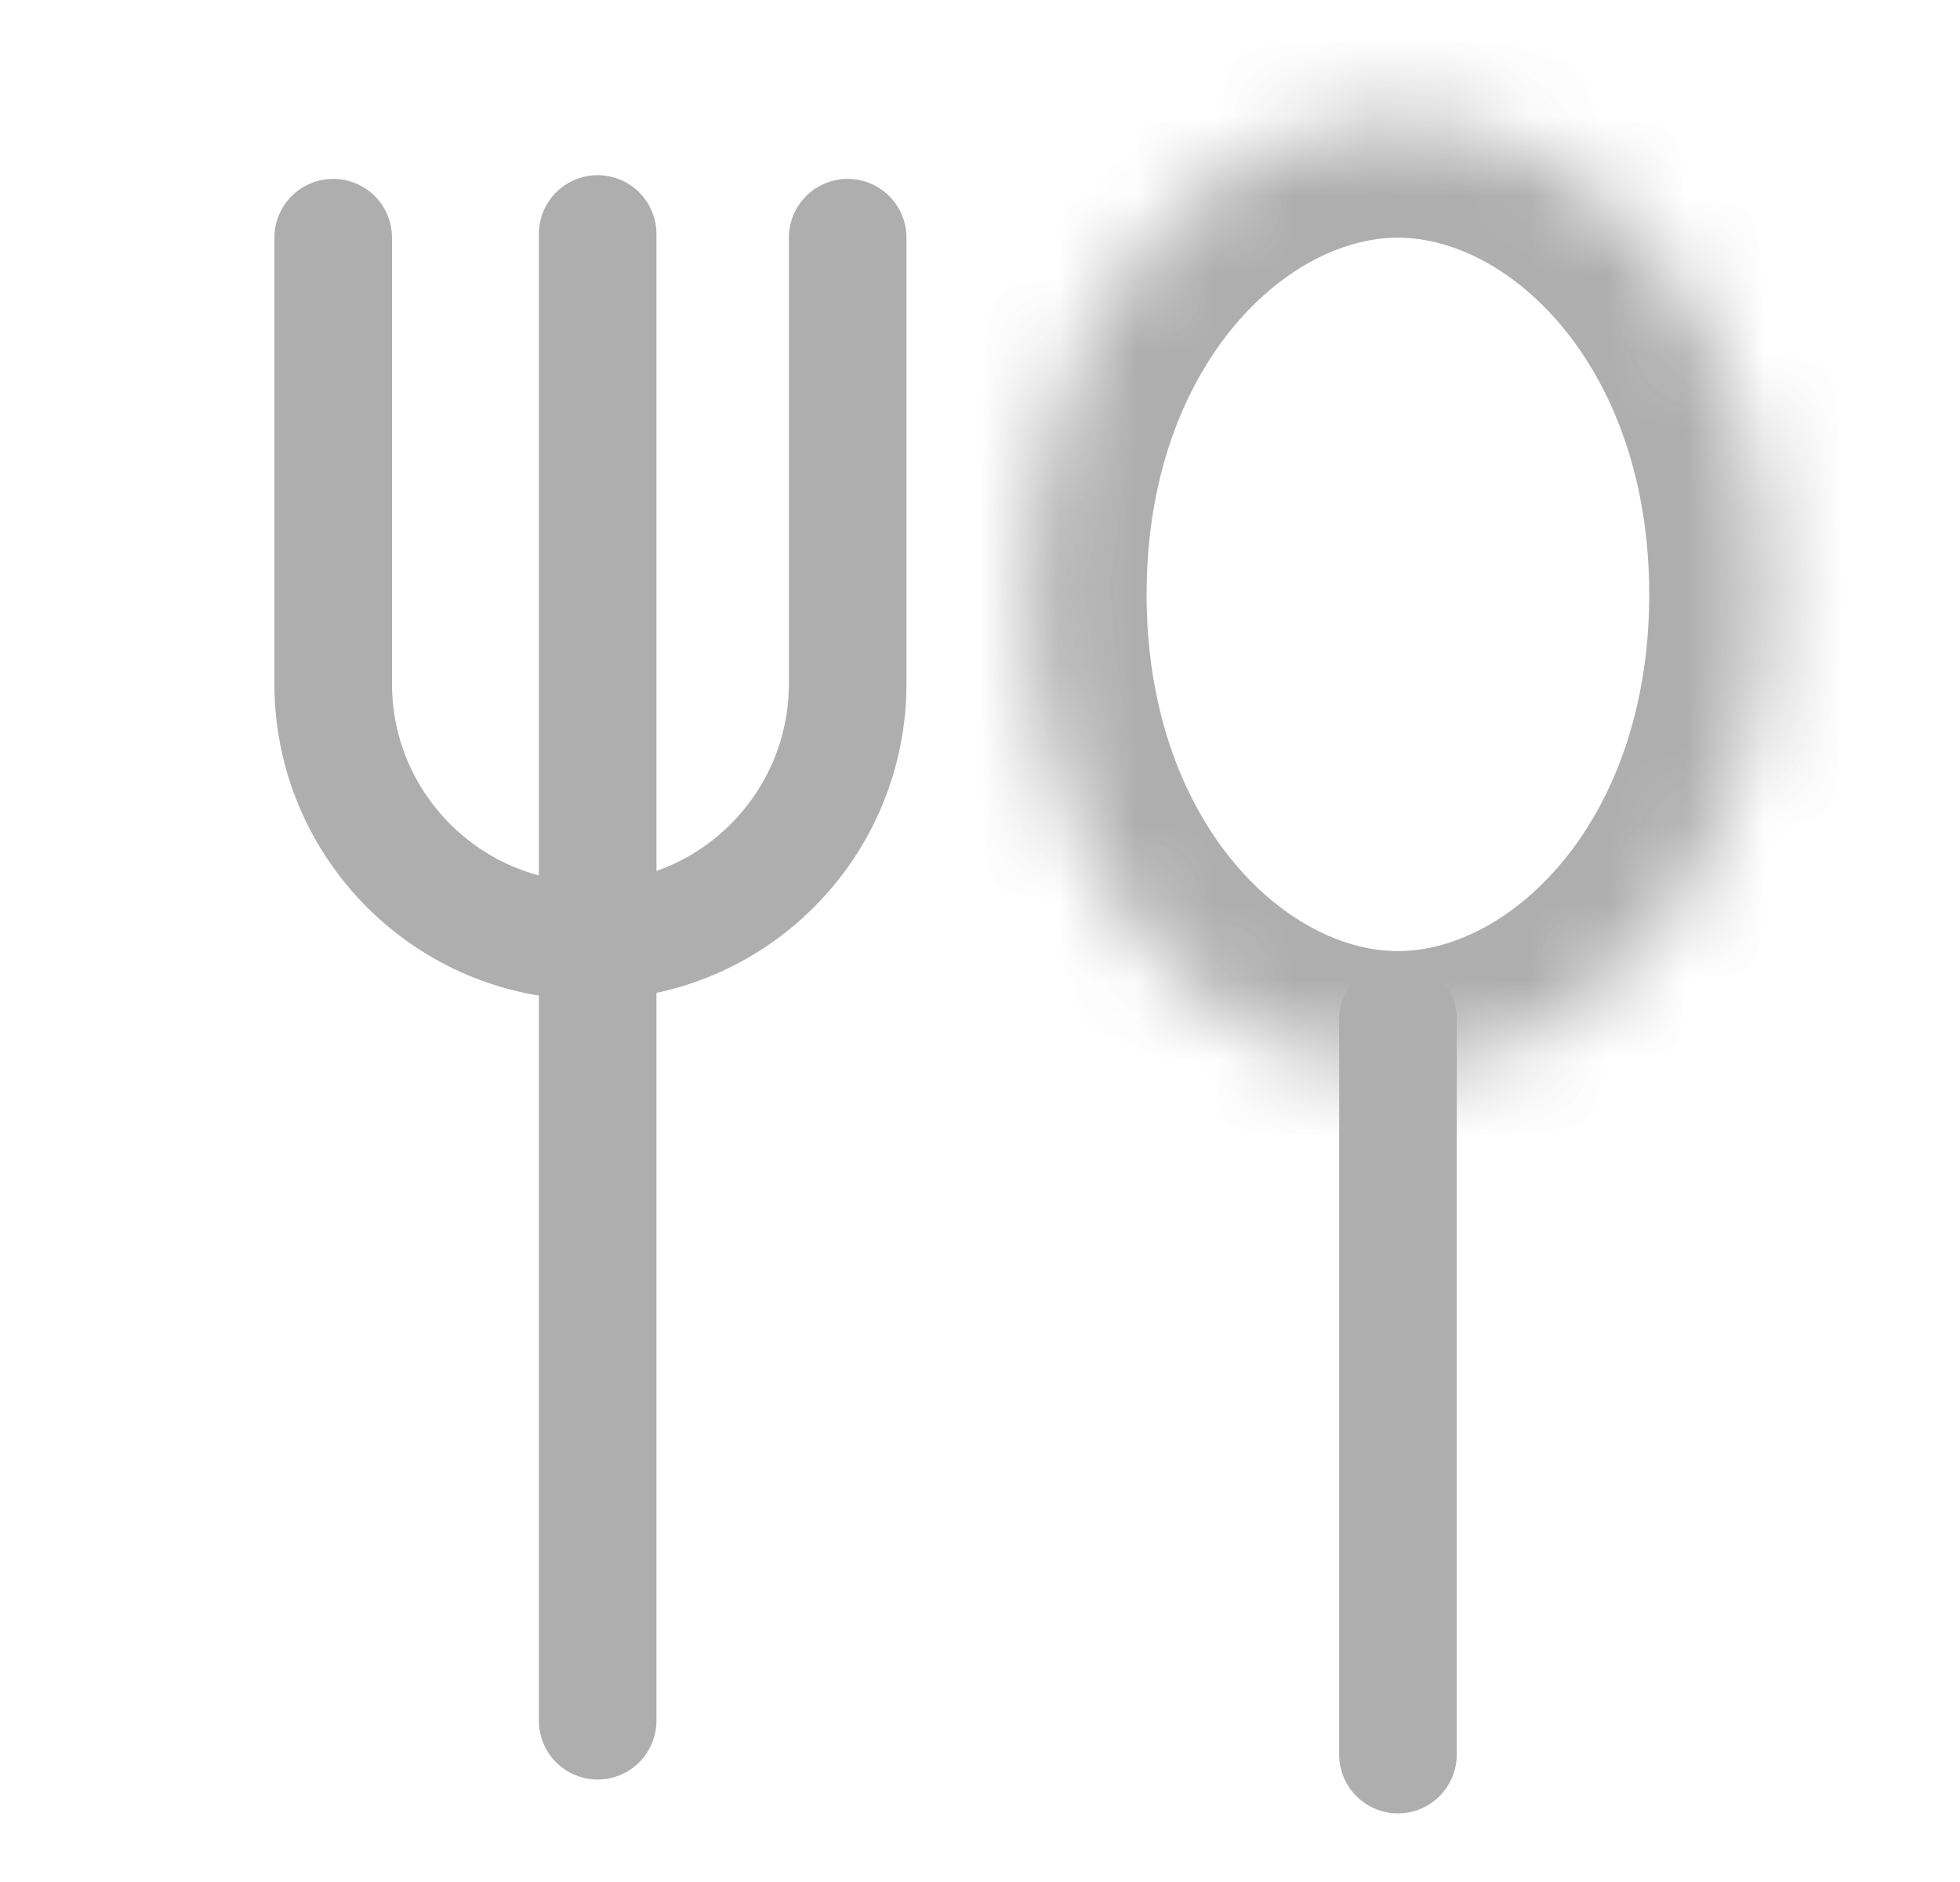
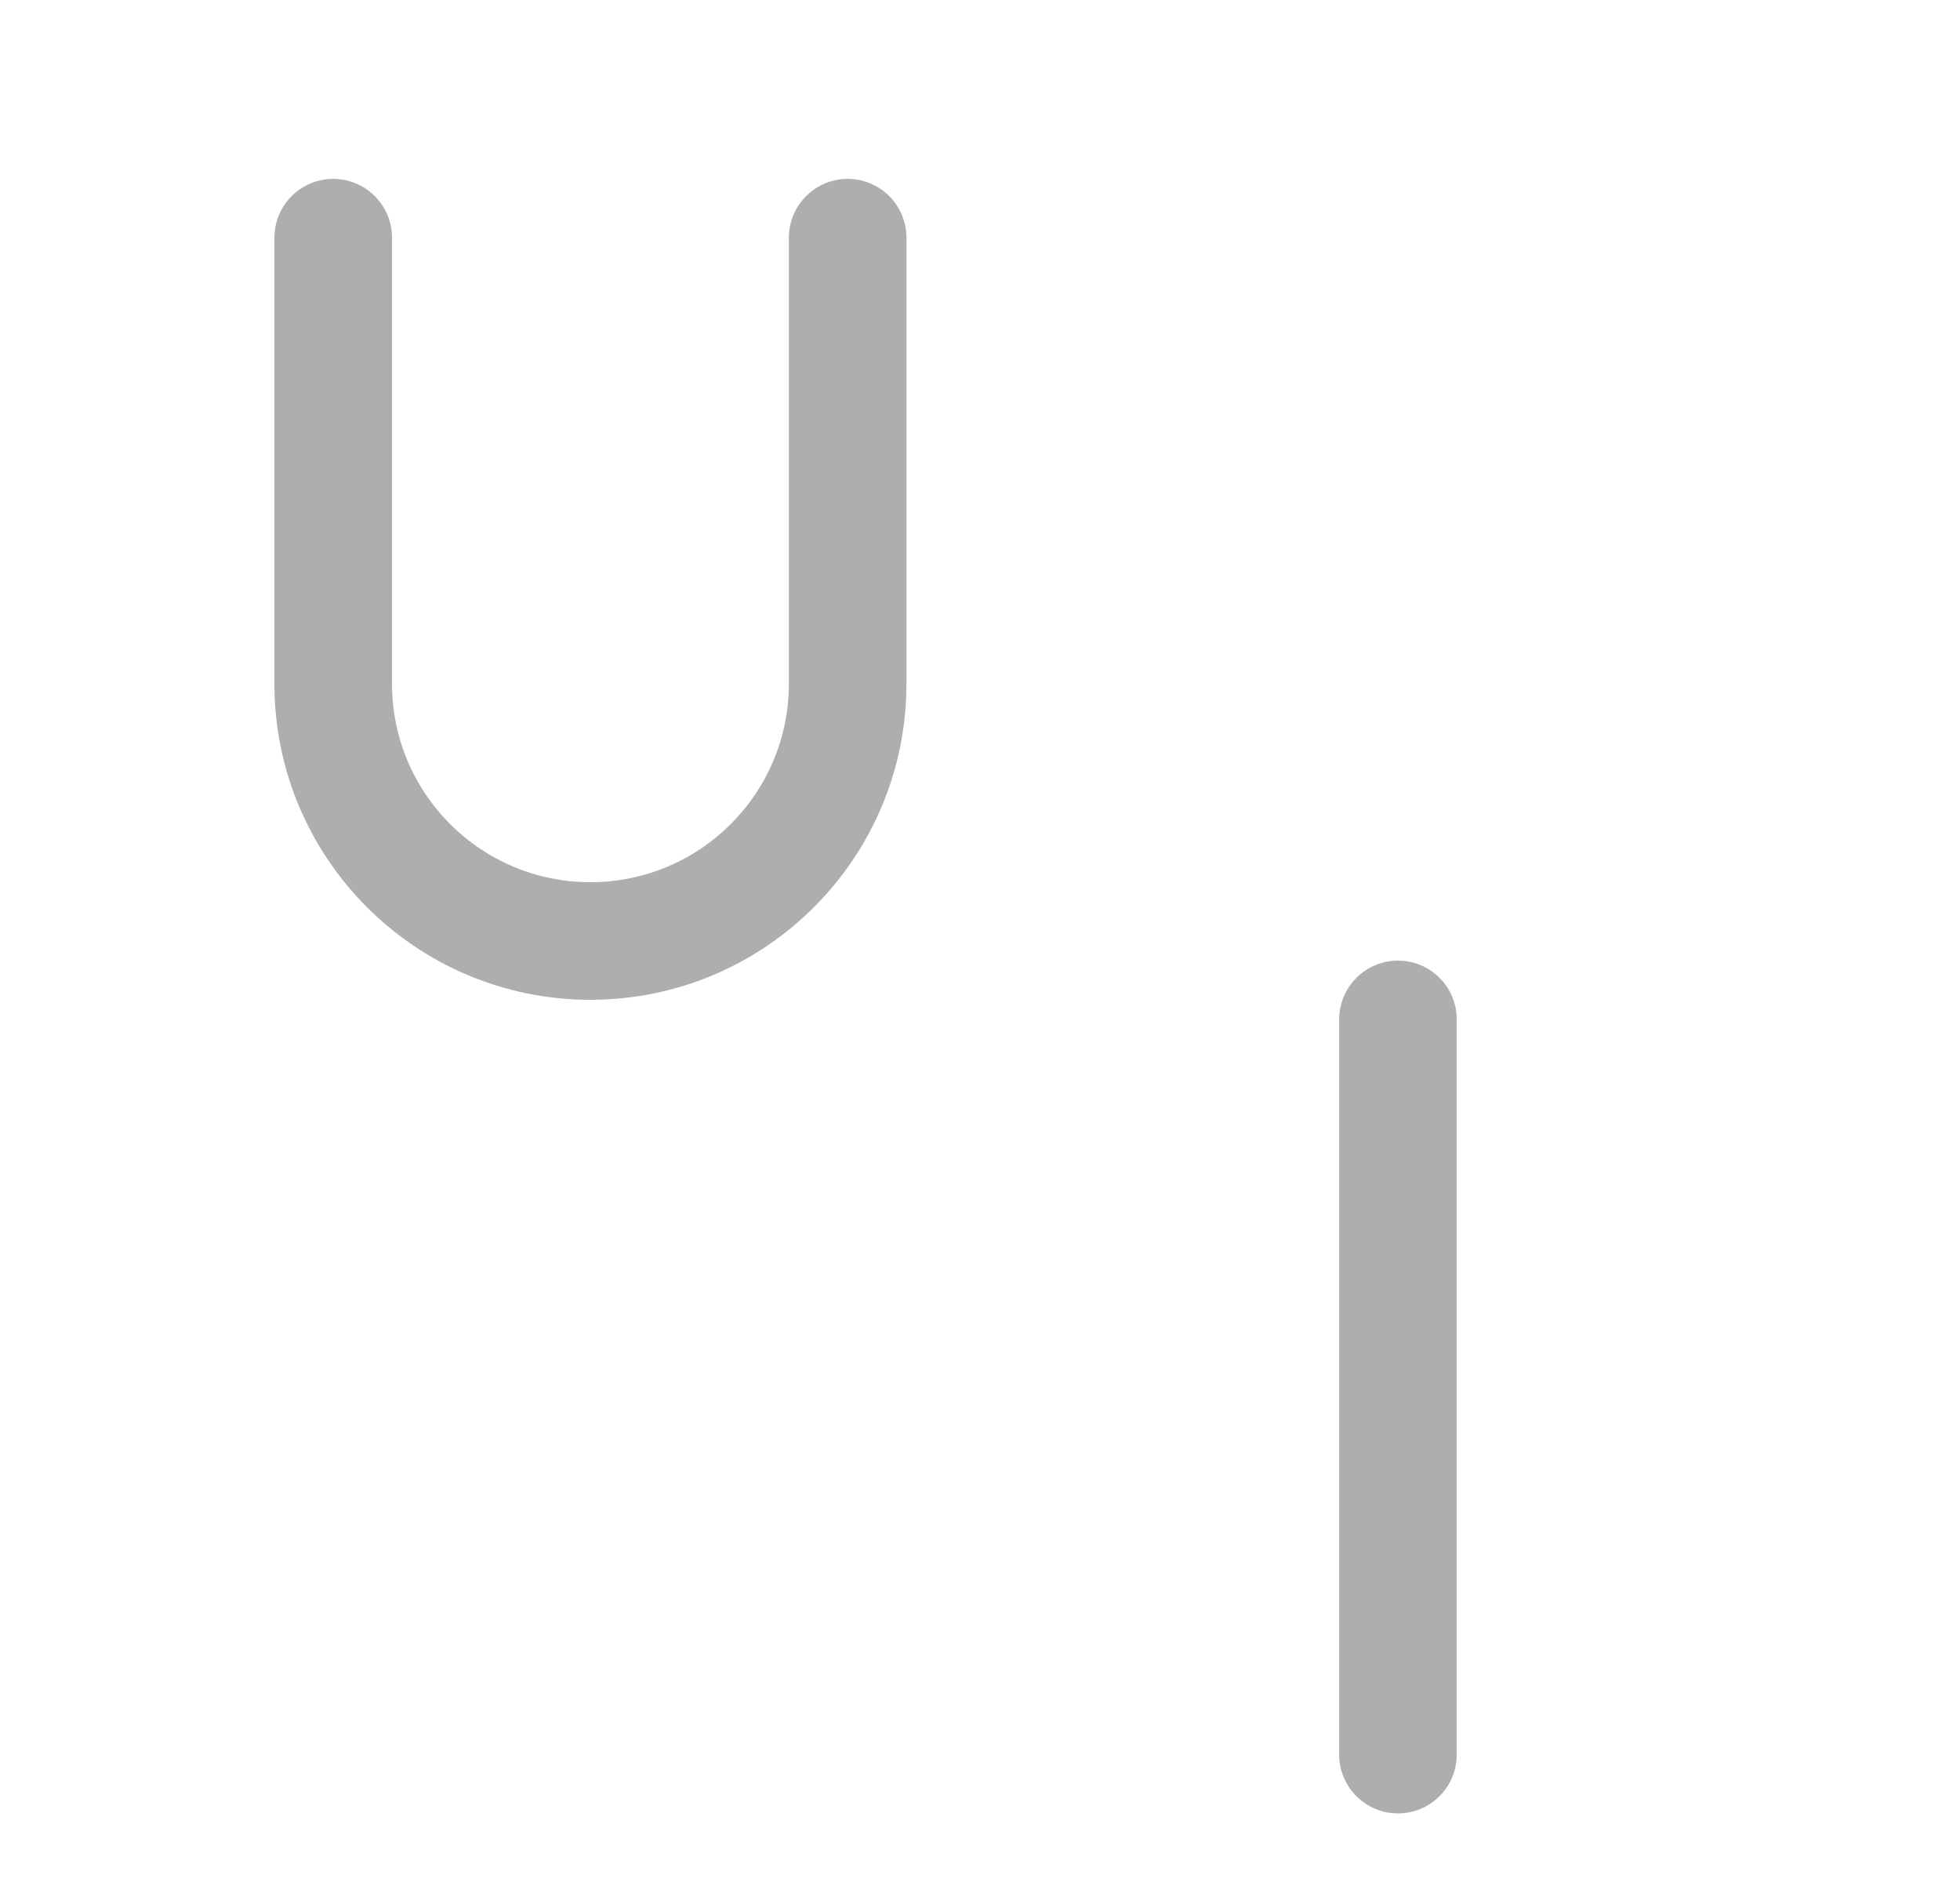
<svg xmlns="http://www.w3.org/2000/svg" width="25" height="24" viewBox="0 0 25 24" fill="none">
  <g opacity="0.7">
    <mask id="path-1-inside-1_447_235" fill="white">
-       <path d="M22.536 7.58C22.536 10.921 20.429 13.629 17.83 13.629C15.232 13.629 13.125 10.921 13.125 7.58C13.125 4.239 15.232 1.531 17.83 1.531C20.429 1.531 22.536 4.239 22.536 7.58Z" />
-     </mask>
+       </mask>
    <path d="M21.036 7.58C21.036 10.465 19.272 12.129 17.83 12.129V15.129C21.586 15.129 24.036 11.377 24.036 7.58H21.036ZM17.83 12.129C16.389 12.129 14.625 10.465 14.625 7.58H11.625C11.625 11.377 14.075 15.129 17.83 15.129V12.129ZM14.625 7.58C14.625 4.695 16.389 3.031 17.83 3.031V0.031C14.075 0.031 11.625 3.783 11.625 7.58H14.625ZM17.83 3.031C19.272 3.031 21.036 4.695 21.036 7.58H24.036C24.036 3.783 21.586 0.031 17.83 0.031V3.031Z" fill="#8C8C8C" mask="url(#path-1-inside-1_447_235)" />
    <path d="M4.25 3.031V8.719C4.25 10.531 5.719 12 7.531 12V12C9.343 12 10.812 10.531 10.812 8.719V3.031" stroke="#8C8C8C" stroke-width="1.5" stroke-linecap="round" />
-     <path d="M7.623 2.984V21.943" stroke="#8C8C8C" stroke-width="1.5" stroke-linecap="round" />
    <path d="M17.831 22.375V13" stroke="#8C8C8C" stroke-width="1.5" stroke-linecap="round" />
  </g>
</svg>